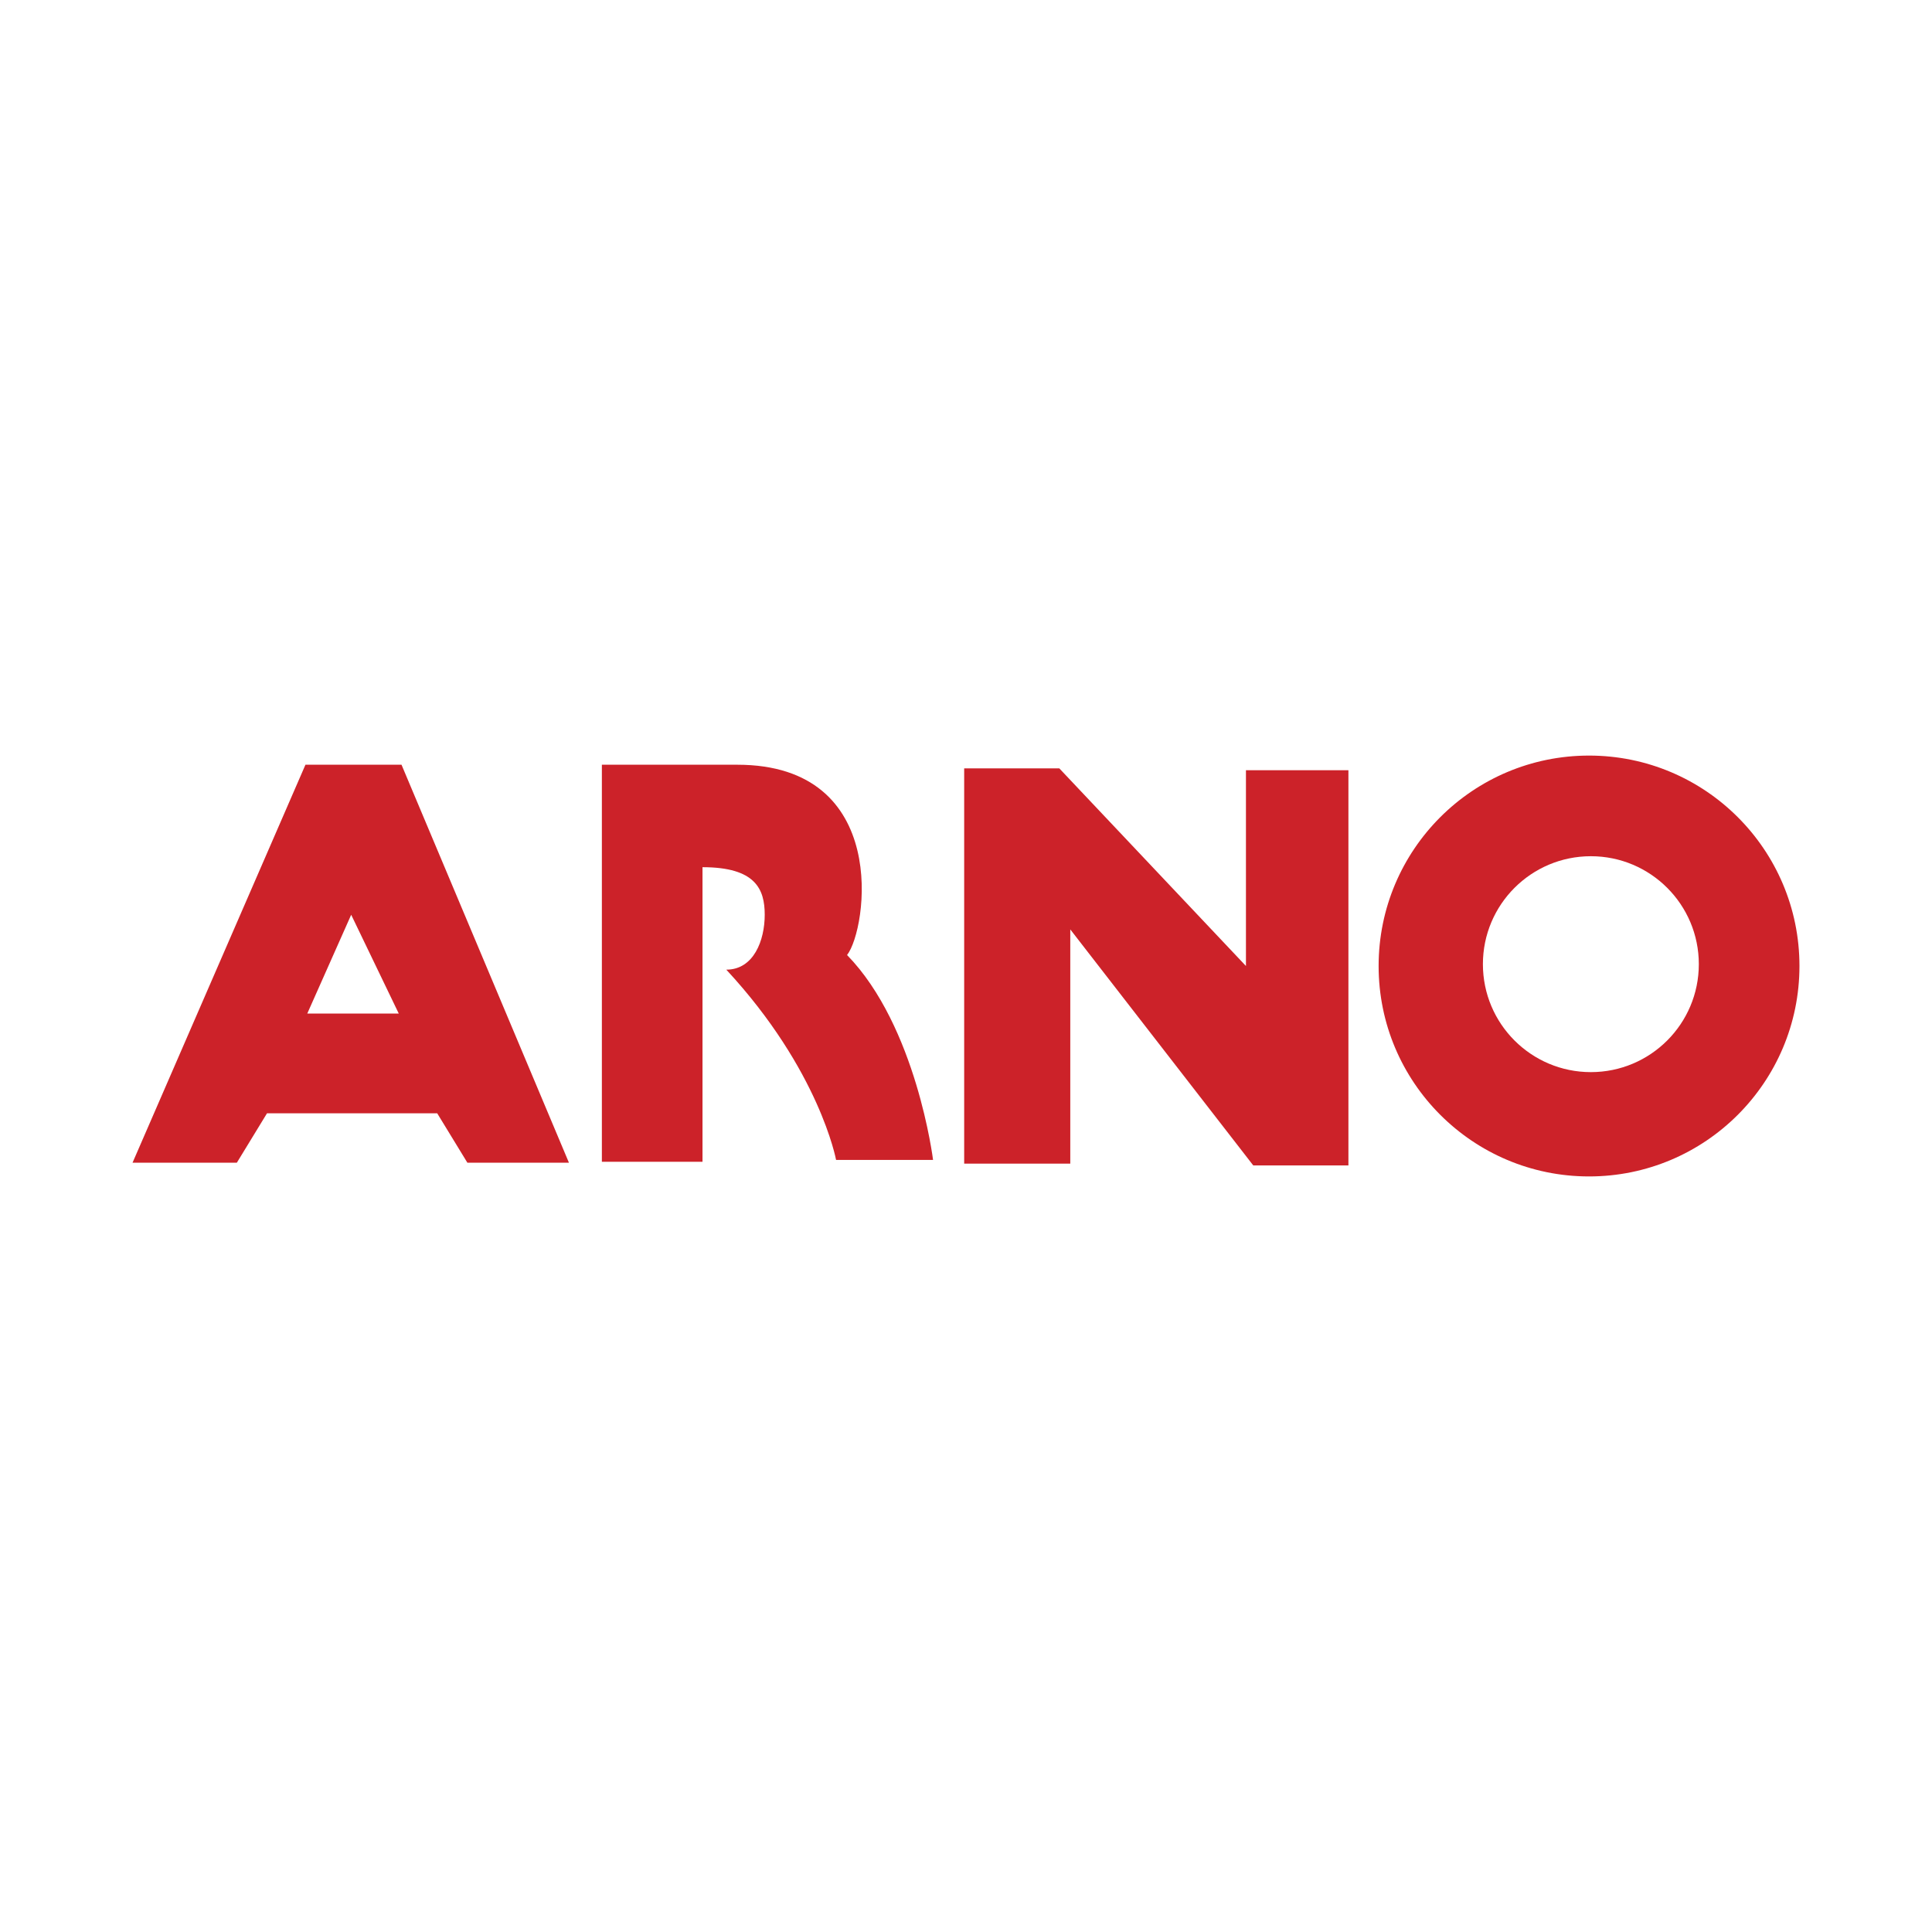
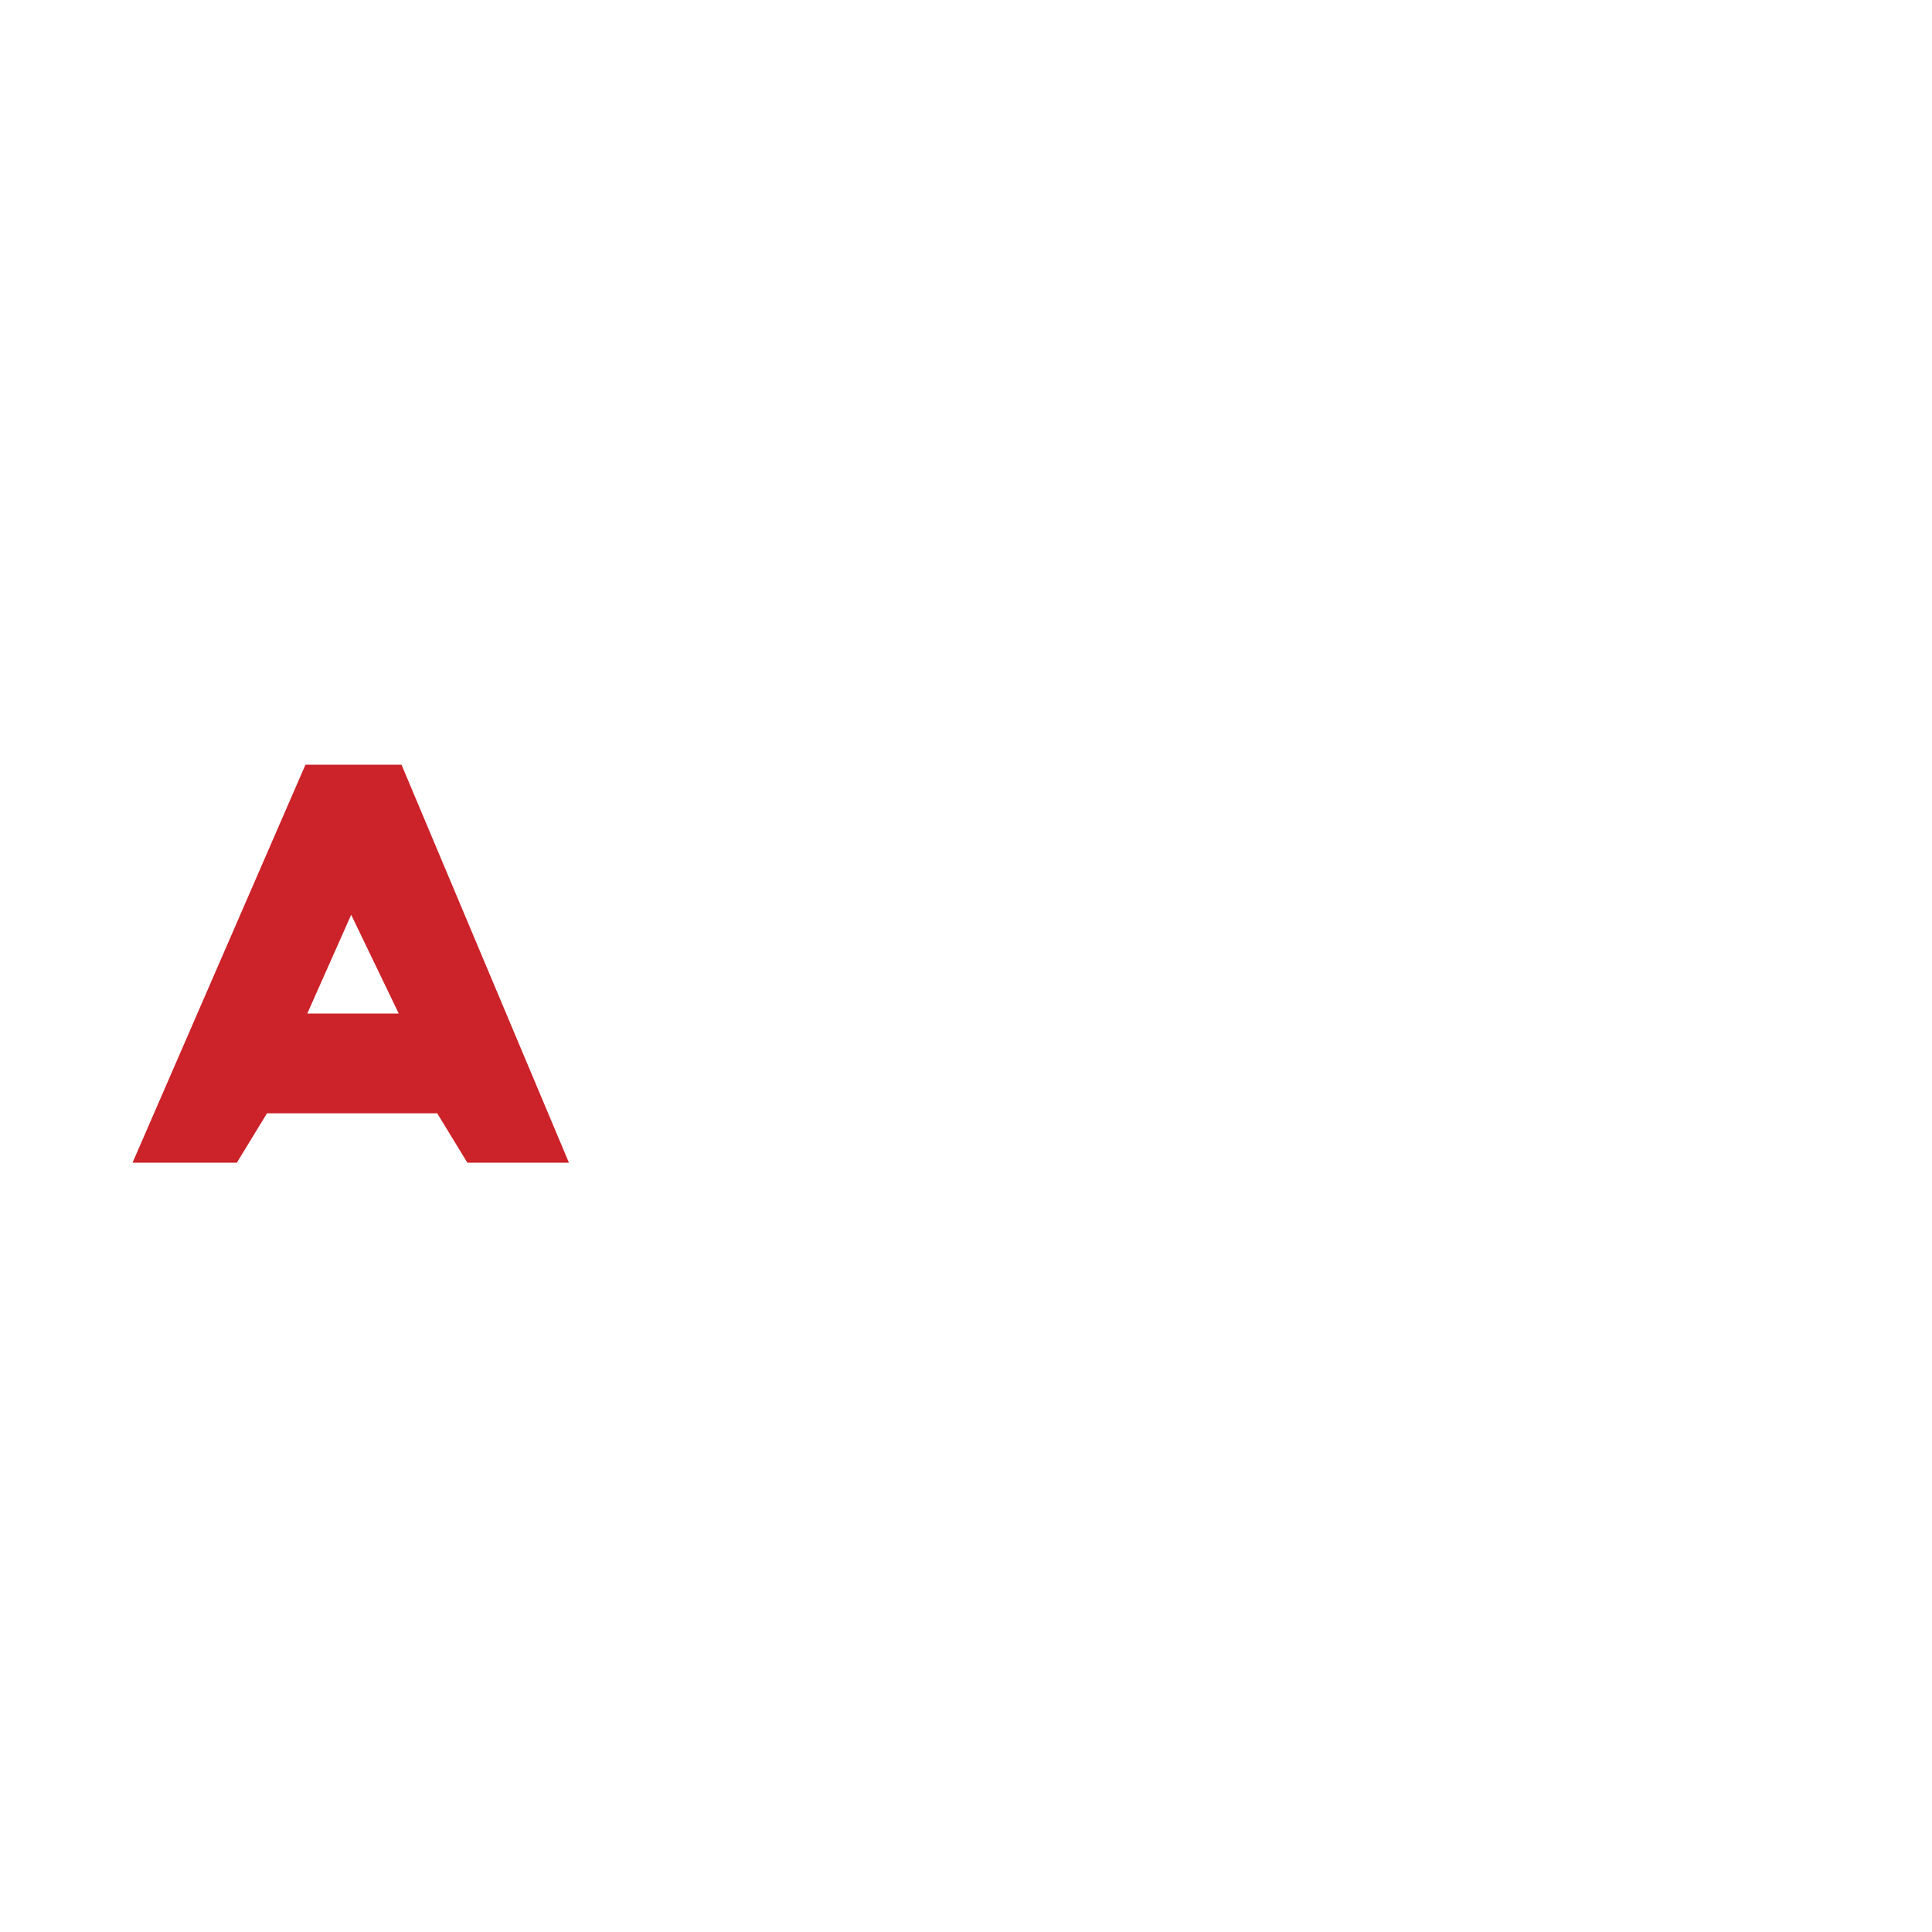
<svg xmlns="http://www.w3.org/2000/svg" width="2500" height="2500" viewBox="0 0 192.756 192.756">
-   <path fill="#fff" d="M0 192.756h192.756V0H0v192.756z" />
  <path fill-rule="evenodd" clip-rule="evenodd" fill="#cc2229" d="M13.223 116.004l17.252-39.707h9.584l16.704 39.707H46.631l-3.012-4.932H26.64l-3.011 4.932H13.223z" />
  <path fill-rule="evenodd" clip-rule="evenodd" fill="#fff" d="M30.657 101.123h9.128l-4.747-9.857-4.381 9.857z" />
-   <path d="M60.049 115.912V76.297h13.509c15.335 0 12.962 16.43 10.954 18.986 6.937 7.119 8.58 20.445 8.58 20.445h-9.676s-1.643-8.945-10.953-18.986c2.738 0 3.834-2.92 3.834-5.476 0-2.555-.913-4.746-6.208-4.746v29.392h-10.04zM96.196 116.096V76.661h9.492l18.621 19.717V76.845h10.223v39.432h-9.492l-18.258-23.55v23.369H96.196zM179.532 96.377c0 11.596-9.398 20.996-20.993 20.996-11.596 0-20.994-9.4-20.994-20.996 0-11.594 9.398-20.993 20.994-20.993 11.595 0 20.993 9.399 20.993 20.993z" fill-rule="evenodd" clip-rule="evenodd" fill="#cc2229" />
-   <path d="M169.492 96.195c0 5.949-4.821 10.771-10.771 10.771s-10.771-4.822-10.771-10.771c0-5.948 4.821-10.77 10.771-10.77s10.771 4.822 10.771 10.77z" fill-rule="evenodd" clip-rule="evenodd" fill="#fff" />
</svg>